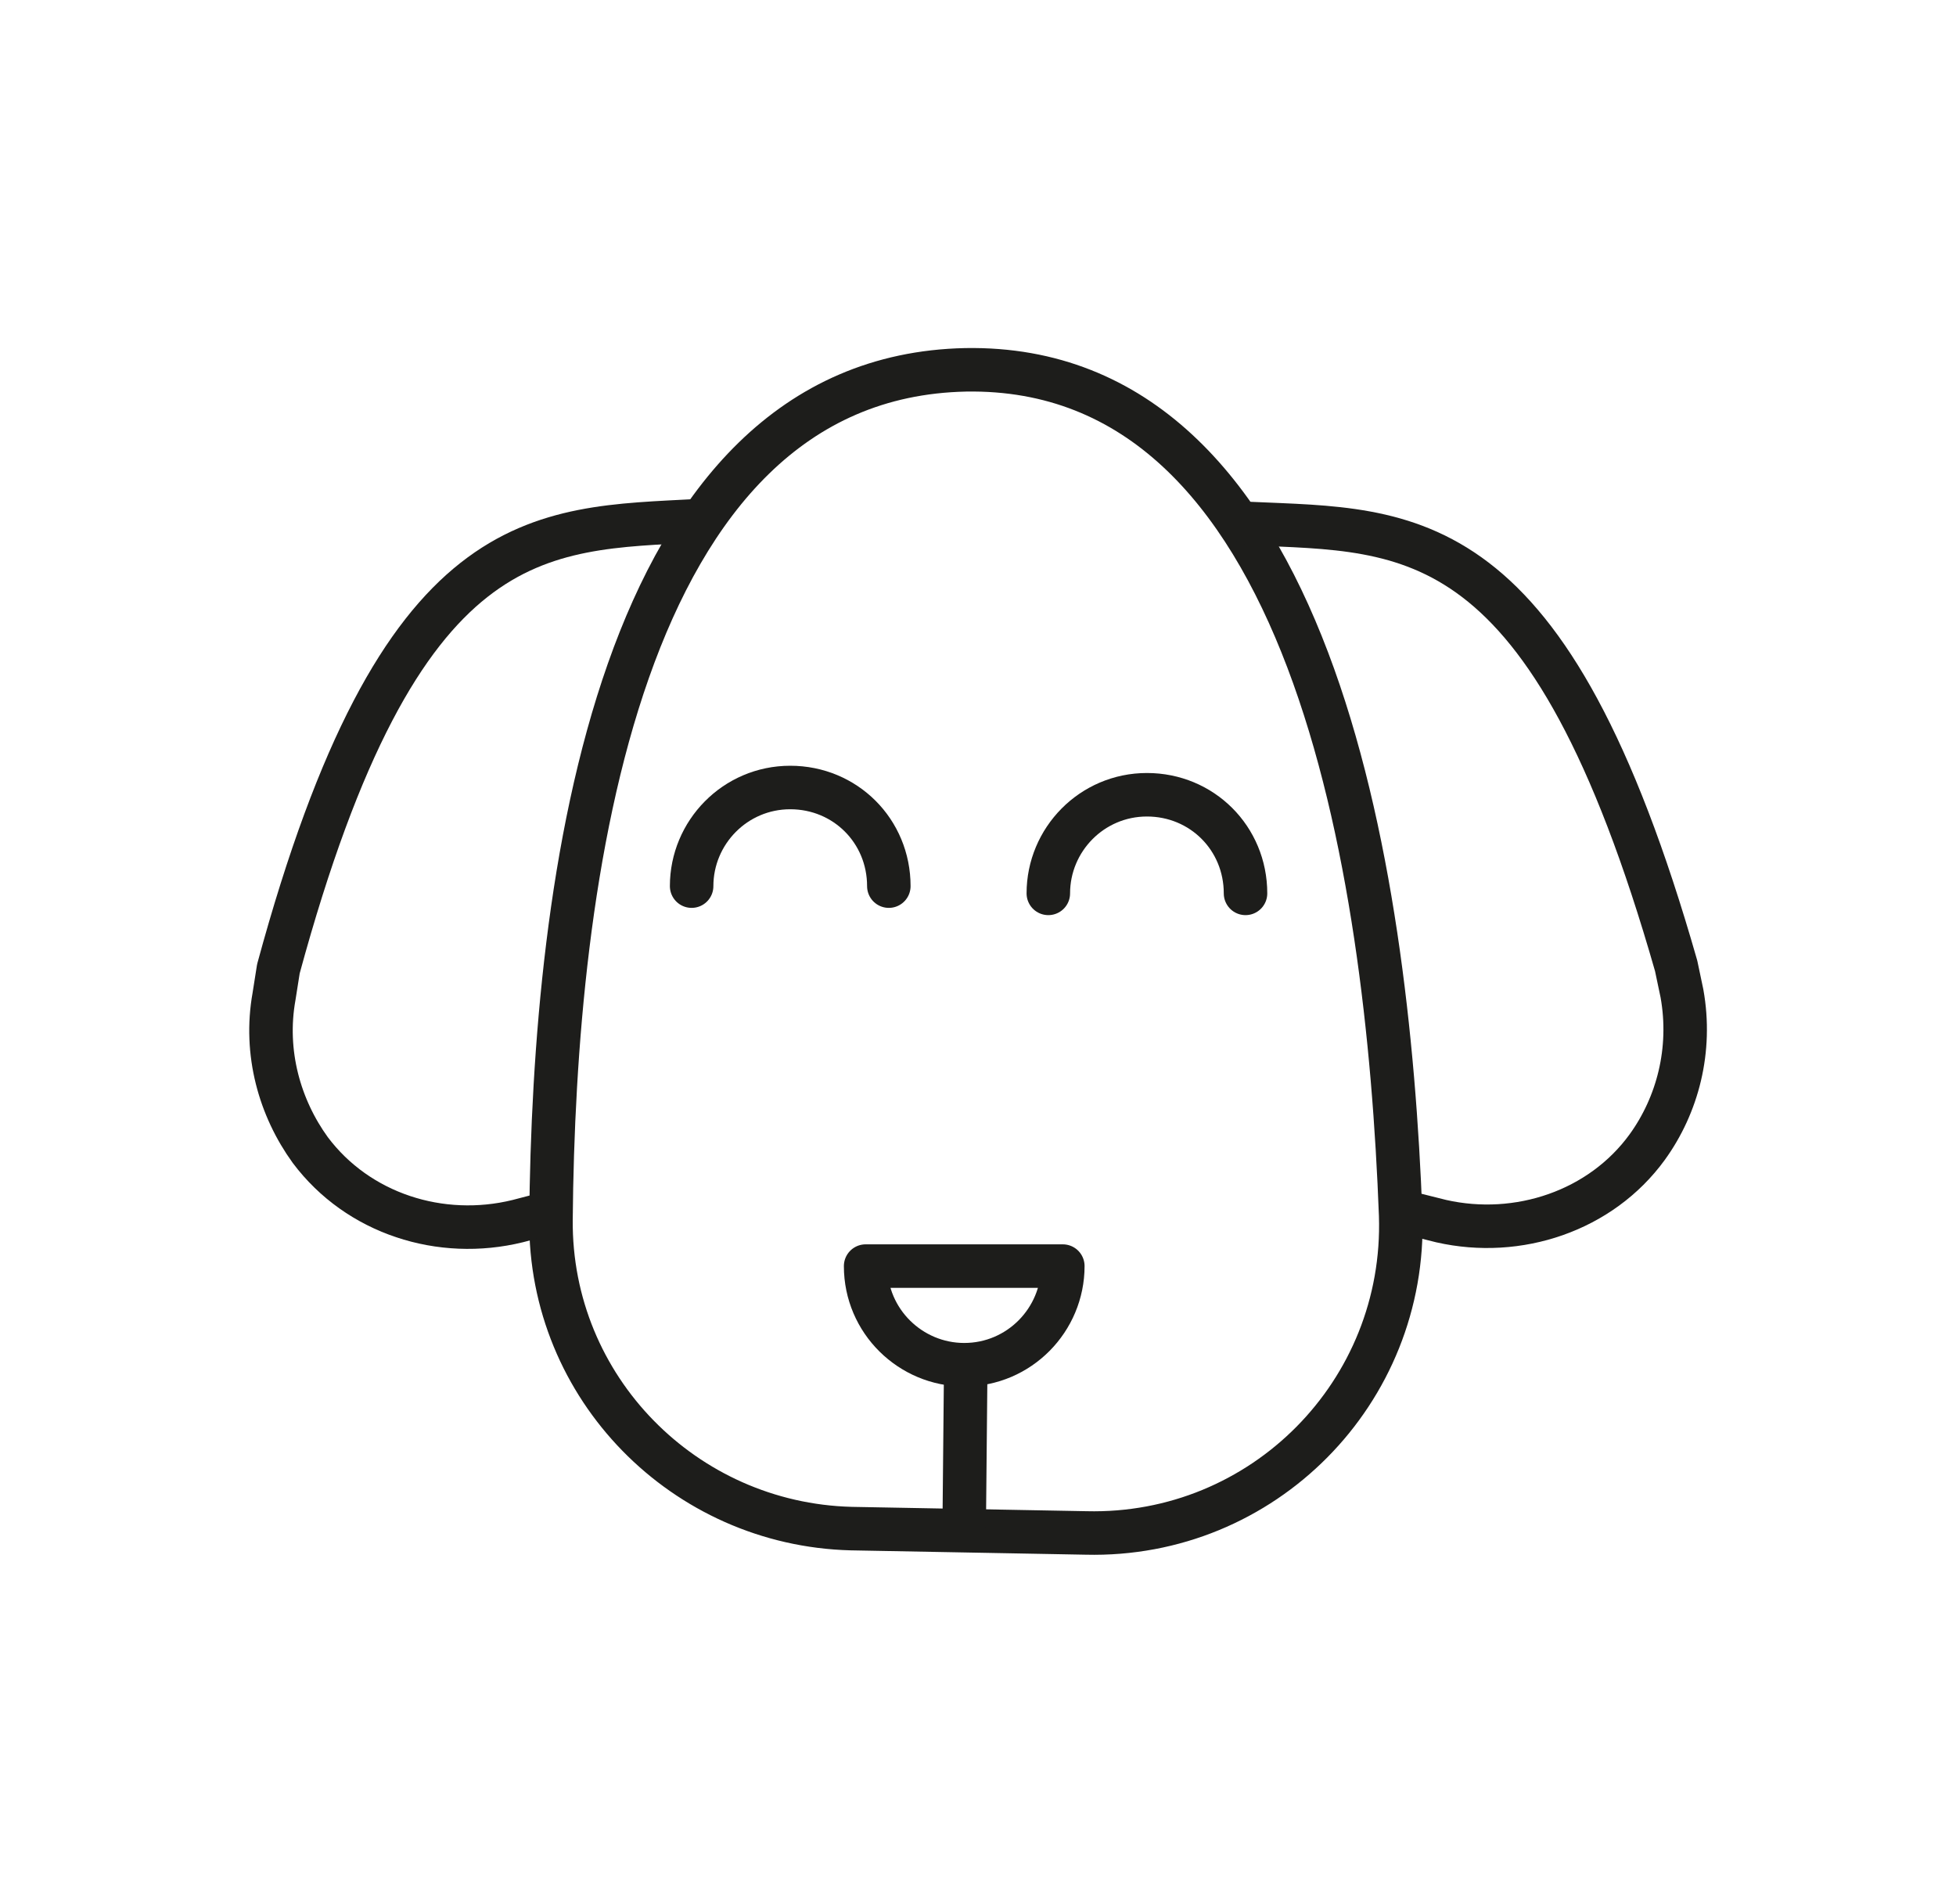
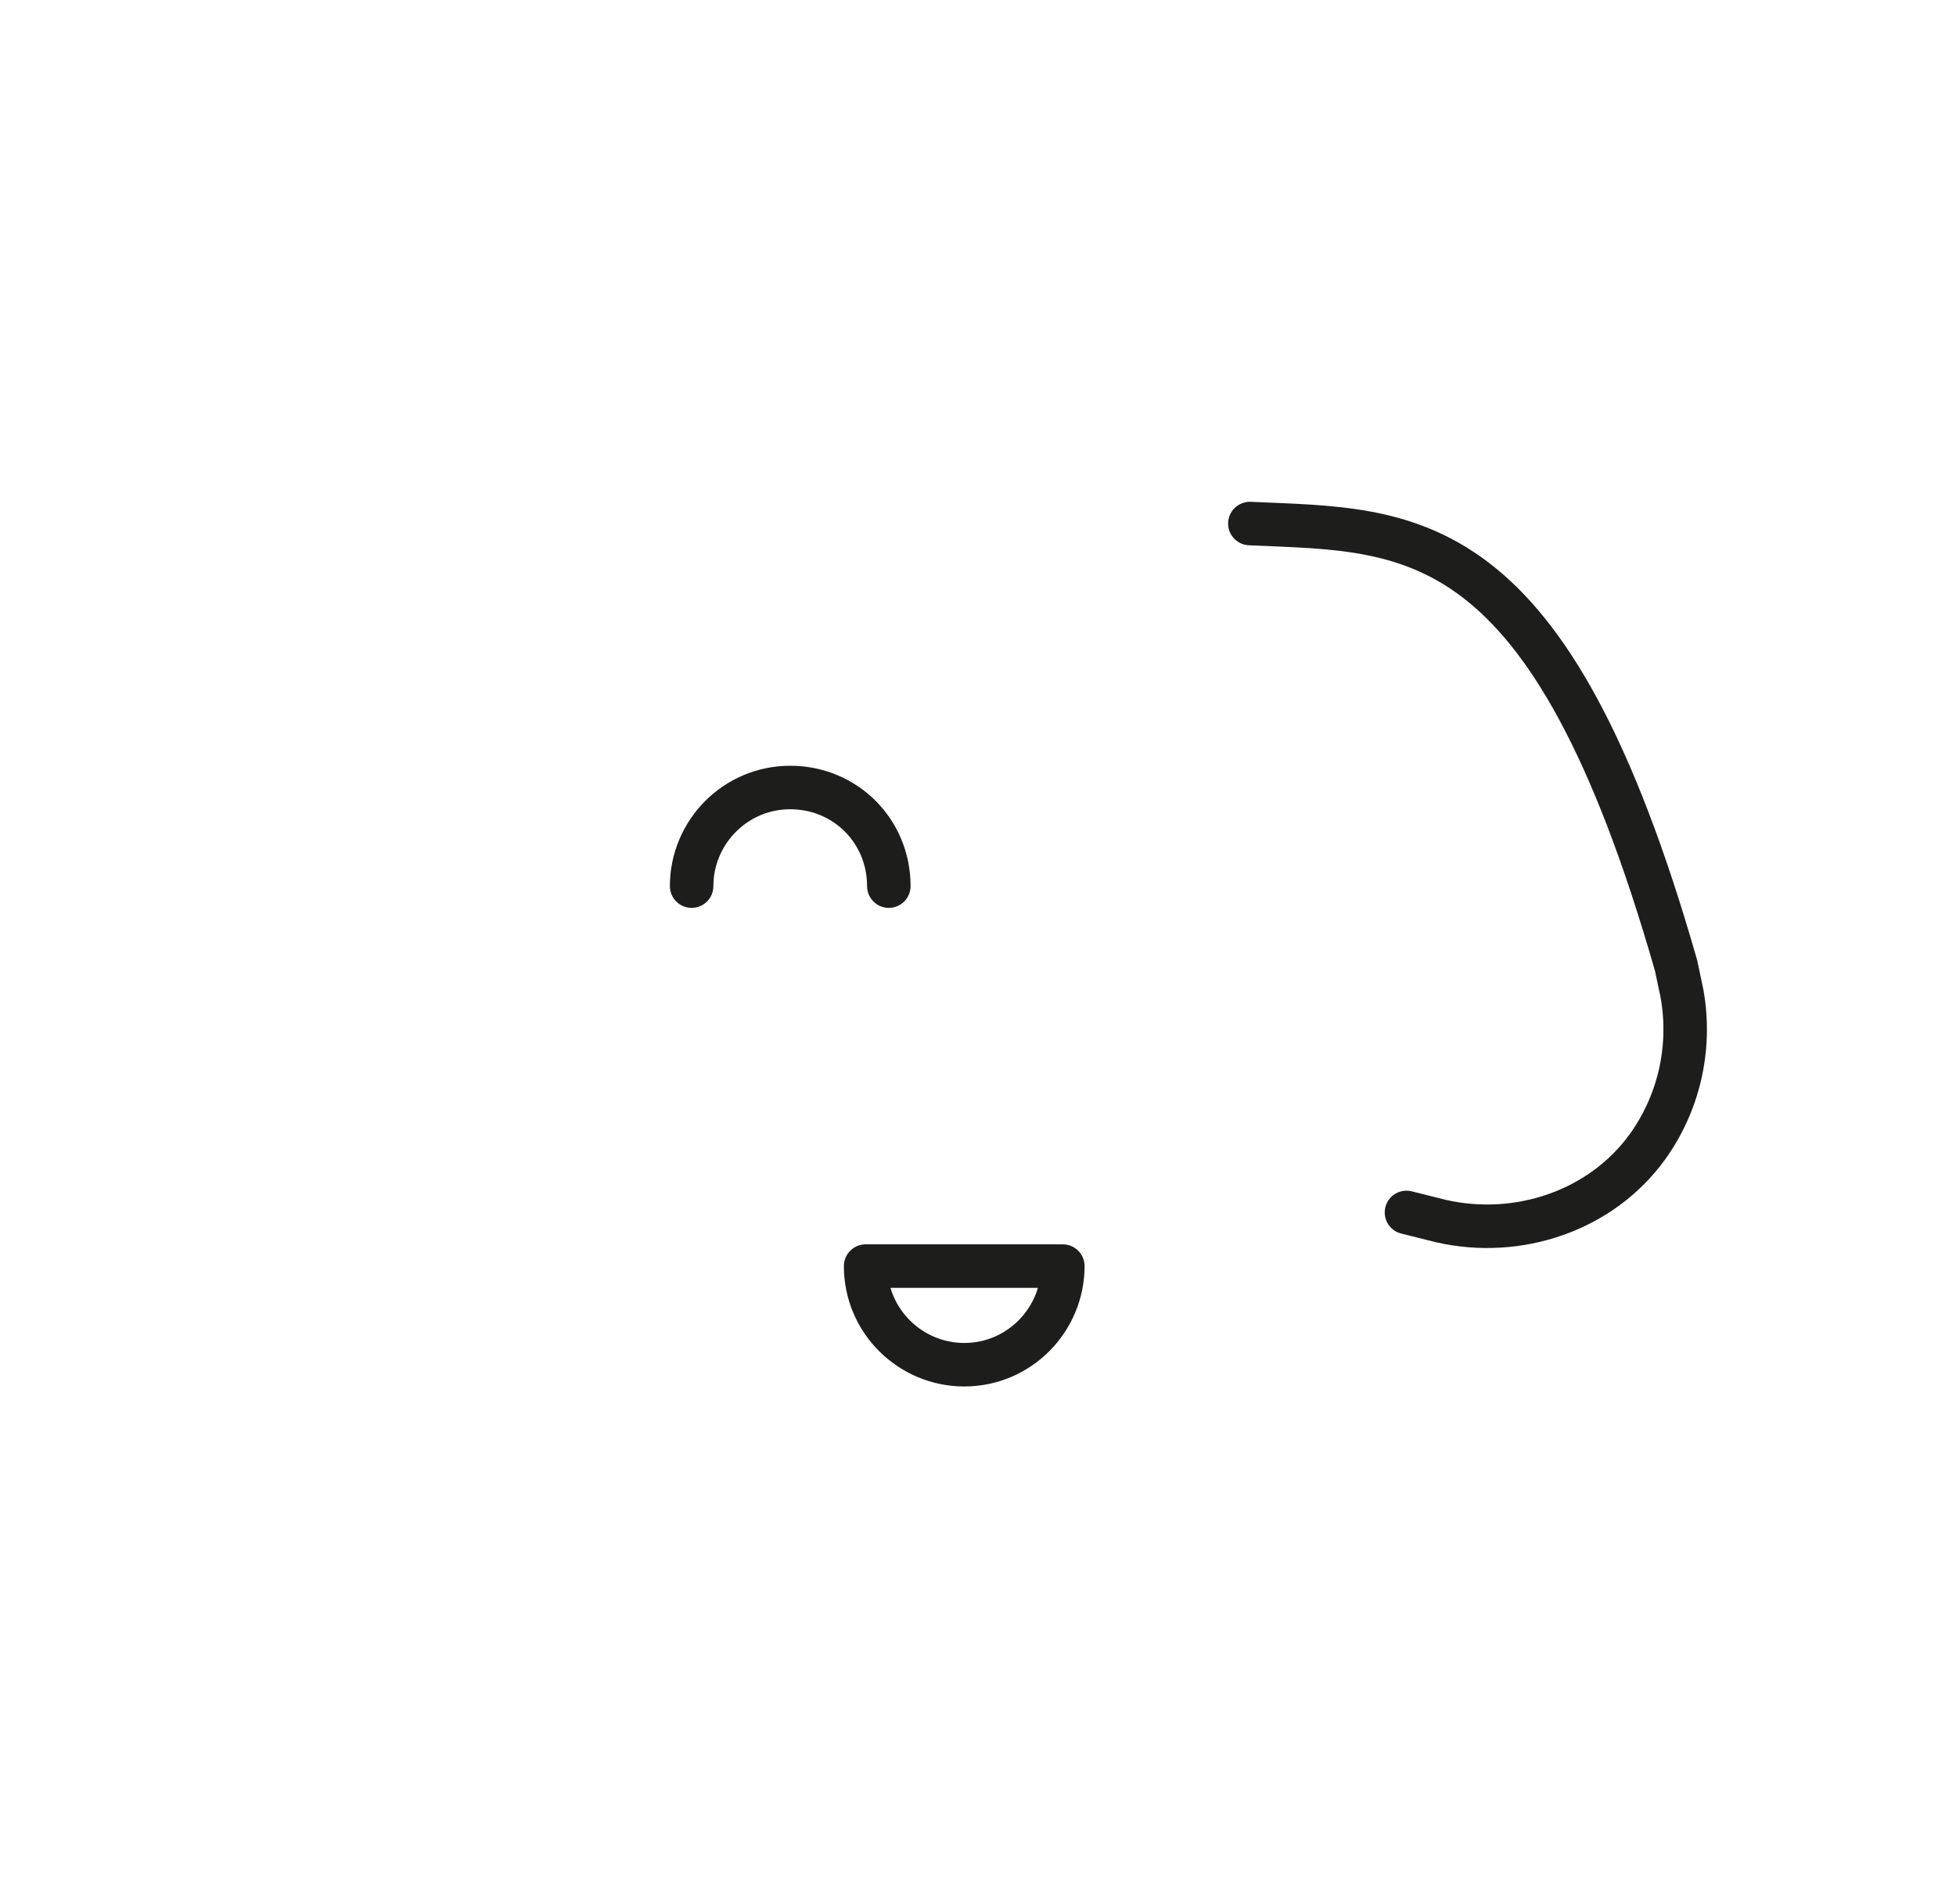
<svg xmlns="http://www.w3.org/2000/svg" version="1.1" id="Layer_1" x="0px" y="0px" viewBox="0 0 134.9 131.3" style="enable-background:new 0 0 134.9 131.3;" xml:space="preserve">
  <style type="text/css"> .st0{fill:none;stroke:#1D1D1B;stroke-width:3;stroke-linecap:round;stroke-linejoin:round;stroke-miterlimit:10;} </style>
  <g>
-     <path class="st0" d="M66.6,25.5C42.5,26,38.2,60.8,38,84.1c-0.1,11.6,9.2,21,20.7,21.3l16.2,0.3C87.1,106,97,96,96.6,83.8 C95.7,59.8,90.4,25.1,66.6,25.5z" />
-     <path class="st0" d="M48.2,35.9c-11.1,0.6-20.6,0-29,30.9l-0.3,1.9c-0.7,3.9,0.4,7.7,2.5,10.6c3.3,4.4,9,6.2,14.3,4.9l2.3-0.6" />
    <path class="st0" d="M86.2,36.1c11.1,0.5,20.6-0.3,29.4,30.5l0.4,1.9c0.7,3.9-0.3,7.7-2.4,10.6c-3.2,4.4-8.9,6.3-14.2,5.1L97,83.6" />
    <path class="st0" d="M47.7,61.1c0-3.7,3-6.8,6.8-6.8s6.8,3,6.8,6.8" />
-     <path class="st0" d="M72.3,61.6c0-3.7,3-6.8,6.8-6.8s6.8,3,6.8,6.8" />
    <path class="st0" d="M73.3,87.3c0,3.7-3,6.8-6.8,6.8c-3.7,0-6.8-3-6.8-6.8H73.3z" />
-     <line class="st0" x1="66.6" y1="94.7" x2="66.5" y2="105.1" />
  </g>
</svg>